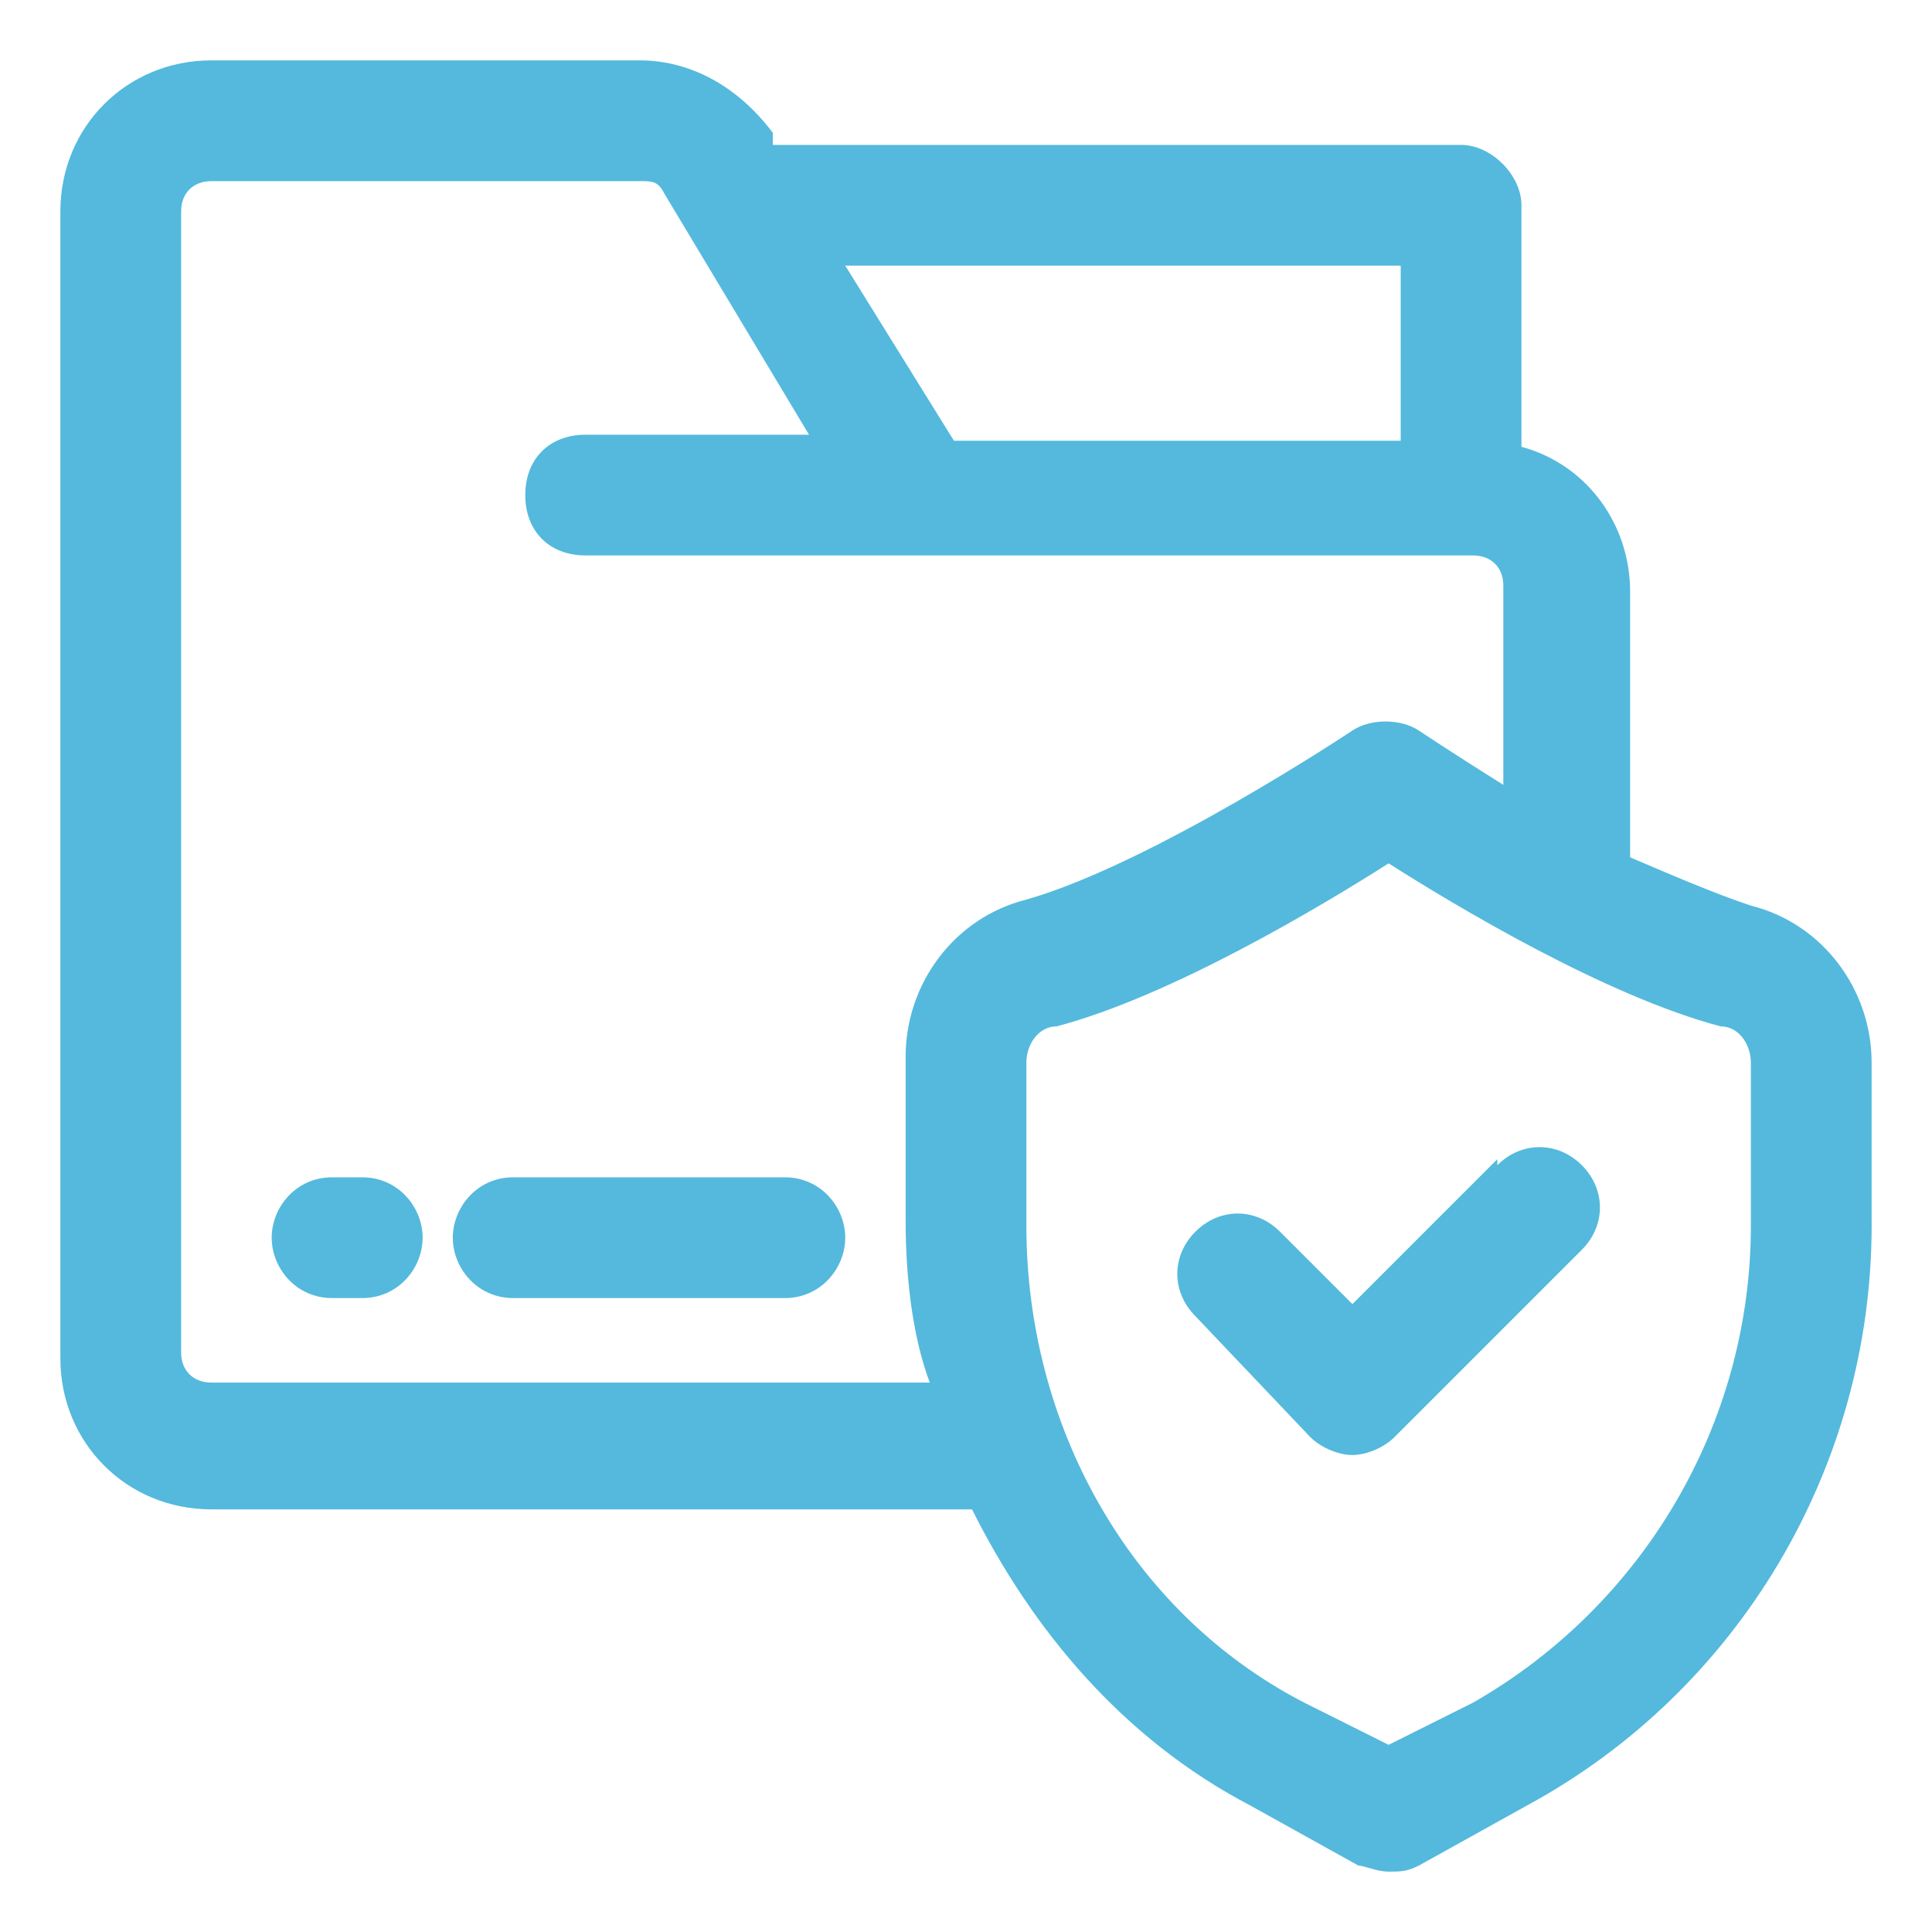
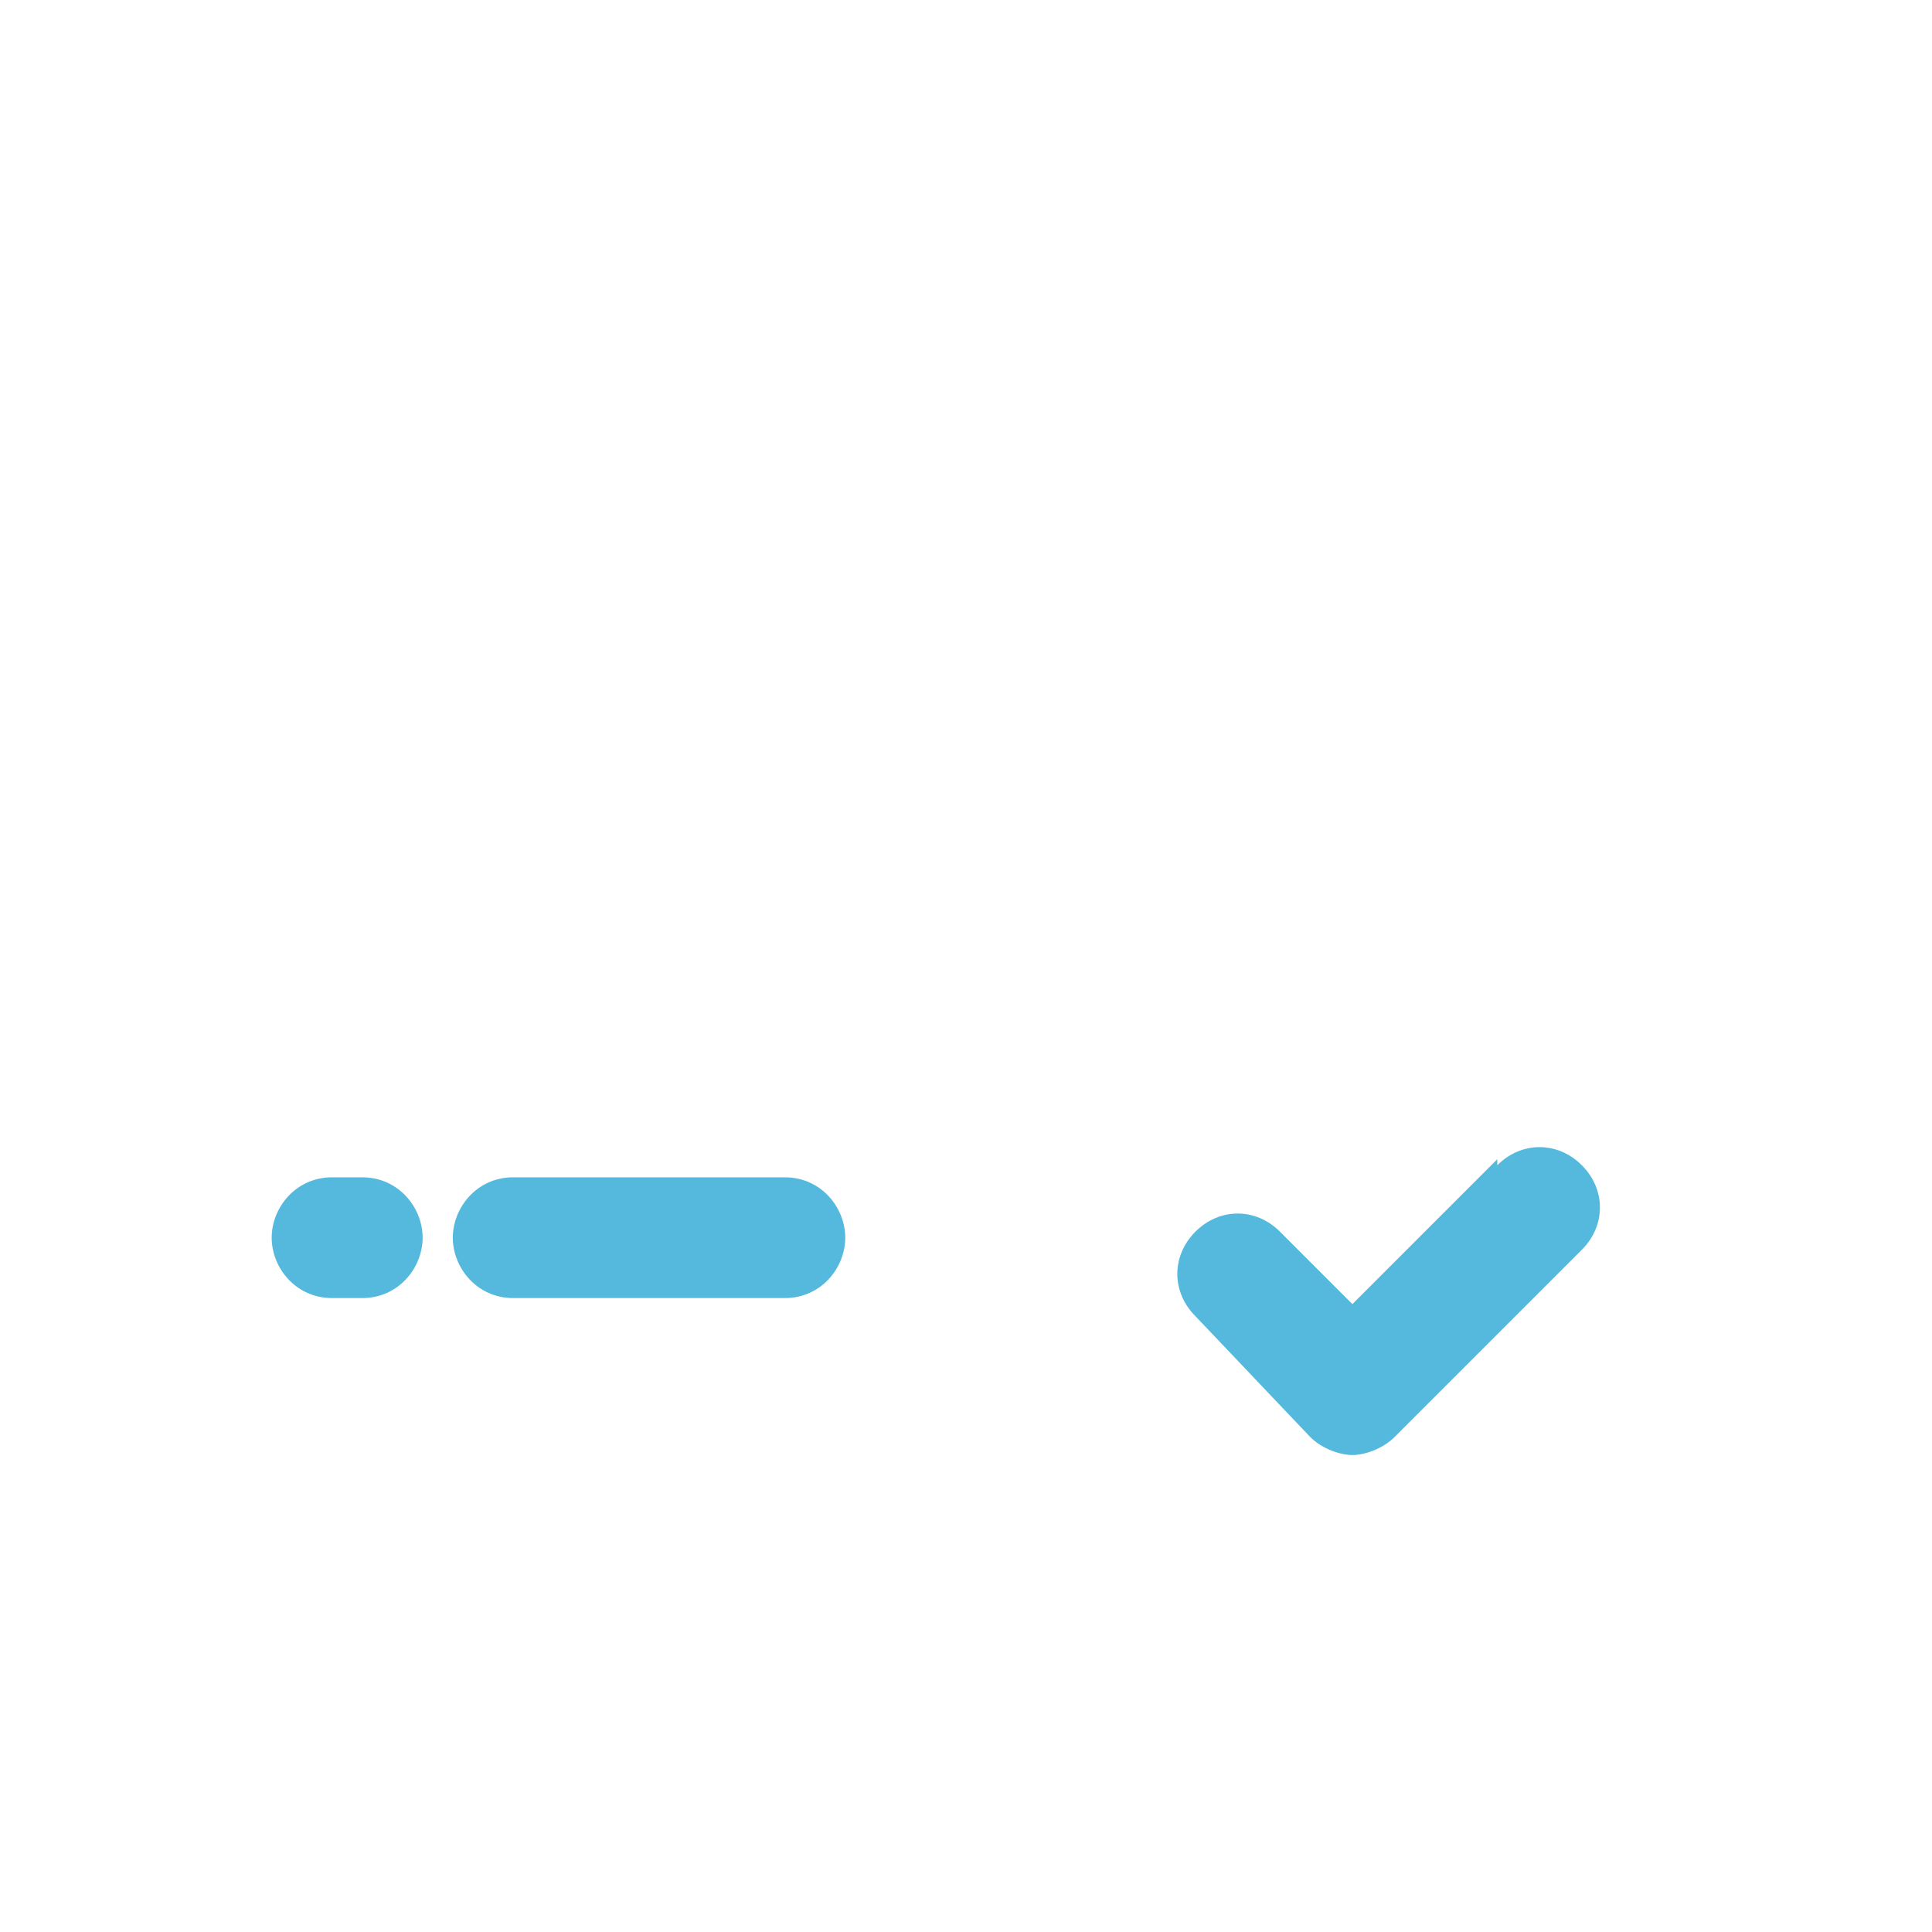
<svg xmlns="http://www.w3.org/2000/svg" id="OBJECT" version="1.1" viewBox="0 0 32 32">
  <defs>
    <style>
      .st0 {
        fill: #54b9dd;
      }
    </style>
  </defs>
  <path class="st0" d="M13,19.5h-4.5c-.6,0-1,.5-1,1s.4,1,1,1h4.5c.6,0,1-.5,1-1s-.4-1-1-1Z" />
  <path class="st0" d="M6,19.5h-.5c-.6,0-1,.5-1,1s.4,1,1,1h.5c.6,0,1-.5,1-1s-.4-1-1-1Z" />
-   <path class="st0" d="M29,15c-.6-.2-1.3-.5-2-.8v-4.4c0-1.1-.7-2.1-1.8-2.4v-4c0-.5-.5-1-1-1h-11.4v-.2c-.6-.8-1.4-1.2-2.2-1.2H3.5c-1.4,0-2.5,1.1-2.5,2.5v19c0,1.4,1.1,2.5,2.5,2.5h12.6c1,2,2.5,3.8,4.6,4.9l1.8,1c.1,0,.3.1.5.1s.3,0,.5-.1l1.8-1c3.5-1.9,5.7-5.6,5.7-9.6v-2.7c0-1.2-.8-2.3-2-2.6h0ZM23.2,4.4v2.9h-7.4l-1.8-2.9h9.2ZM15,17.5v2.7c0,.9.1,1.9.4,2.7H3.5c-.3,0-.5-.2-.5-.5V3.5c0-.3.2-.5.5-.5h7.1c.2,0,.3,0,.4.2l2.4,4h-3.7c-.6,0-1,.4-1,1s.4,1,1,1h14.7c.3,0,.5.2.5.5v3.3c-.8-.5-1.4-.9-1.4-.9-.3-.2-.8-.2-1.1,0,0,0-3.3,2.2-5.4,2.8-1.2.3-2,1.4-2,2.6h0ZM29,20.3c0,3.3-1.8,6.3-4.6,7.9l-1.4.7-1.4-.7c-2.9-1.5-4.6-4.6-4.6-7.9v-2.7c0-.3.2-.6.5-.6,1.9-.5,4.4-2,5.5-2.7,1.1.7,3.6,2.2,5.5,2.7.3,0,.5.3.5.6v2.7Z" />
  <path class="st0" d="M24.8,19.2l-2.4,2.4-1.2-1.2c-.4-.4-1-.4-1.4,0-.4.4-.4,1,0,1.4l1.9,2c.2.2.5.3.7.3s.5-.1.7-.3l3.1-3.1c.4-.4.4-1,0-1.4-.4-.4-1-.4-1.4,0h0Z" />
</svg>